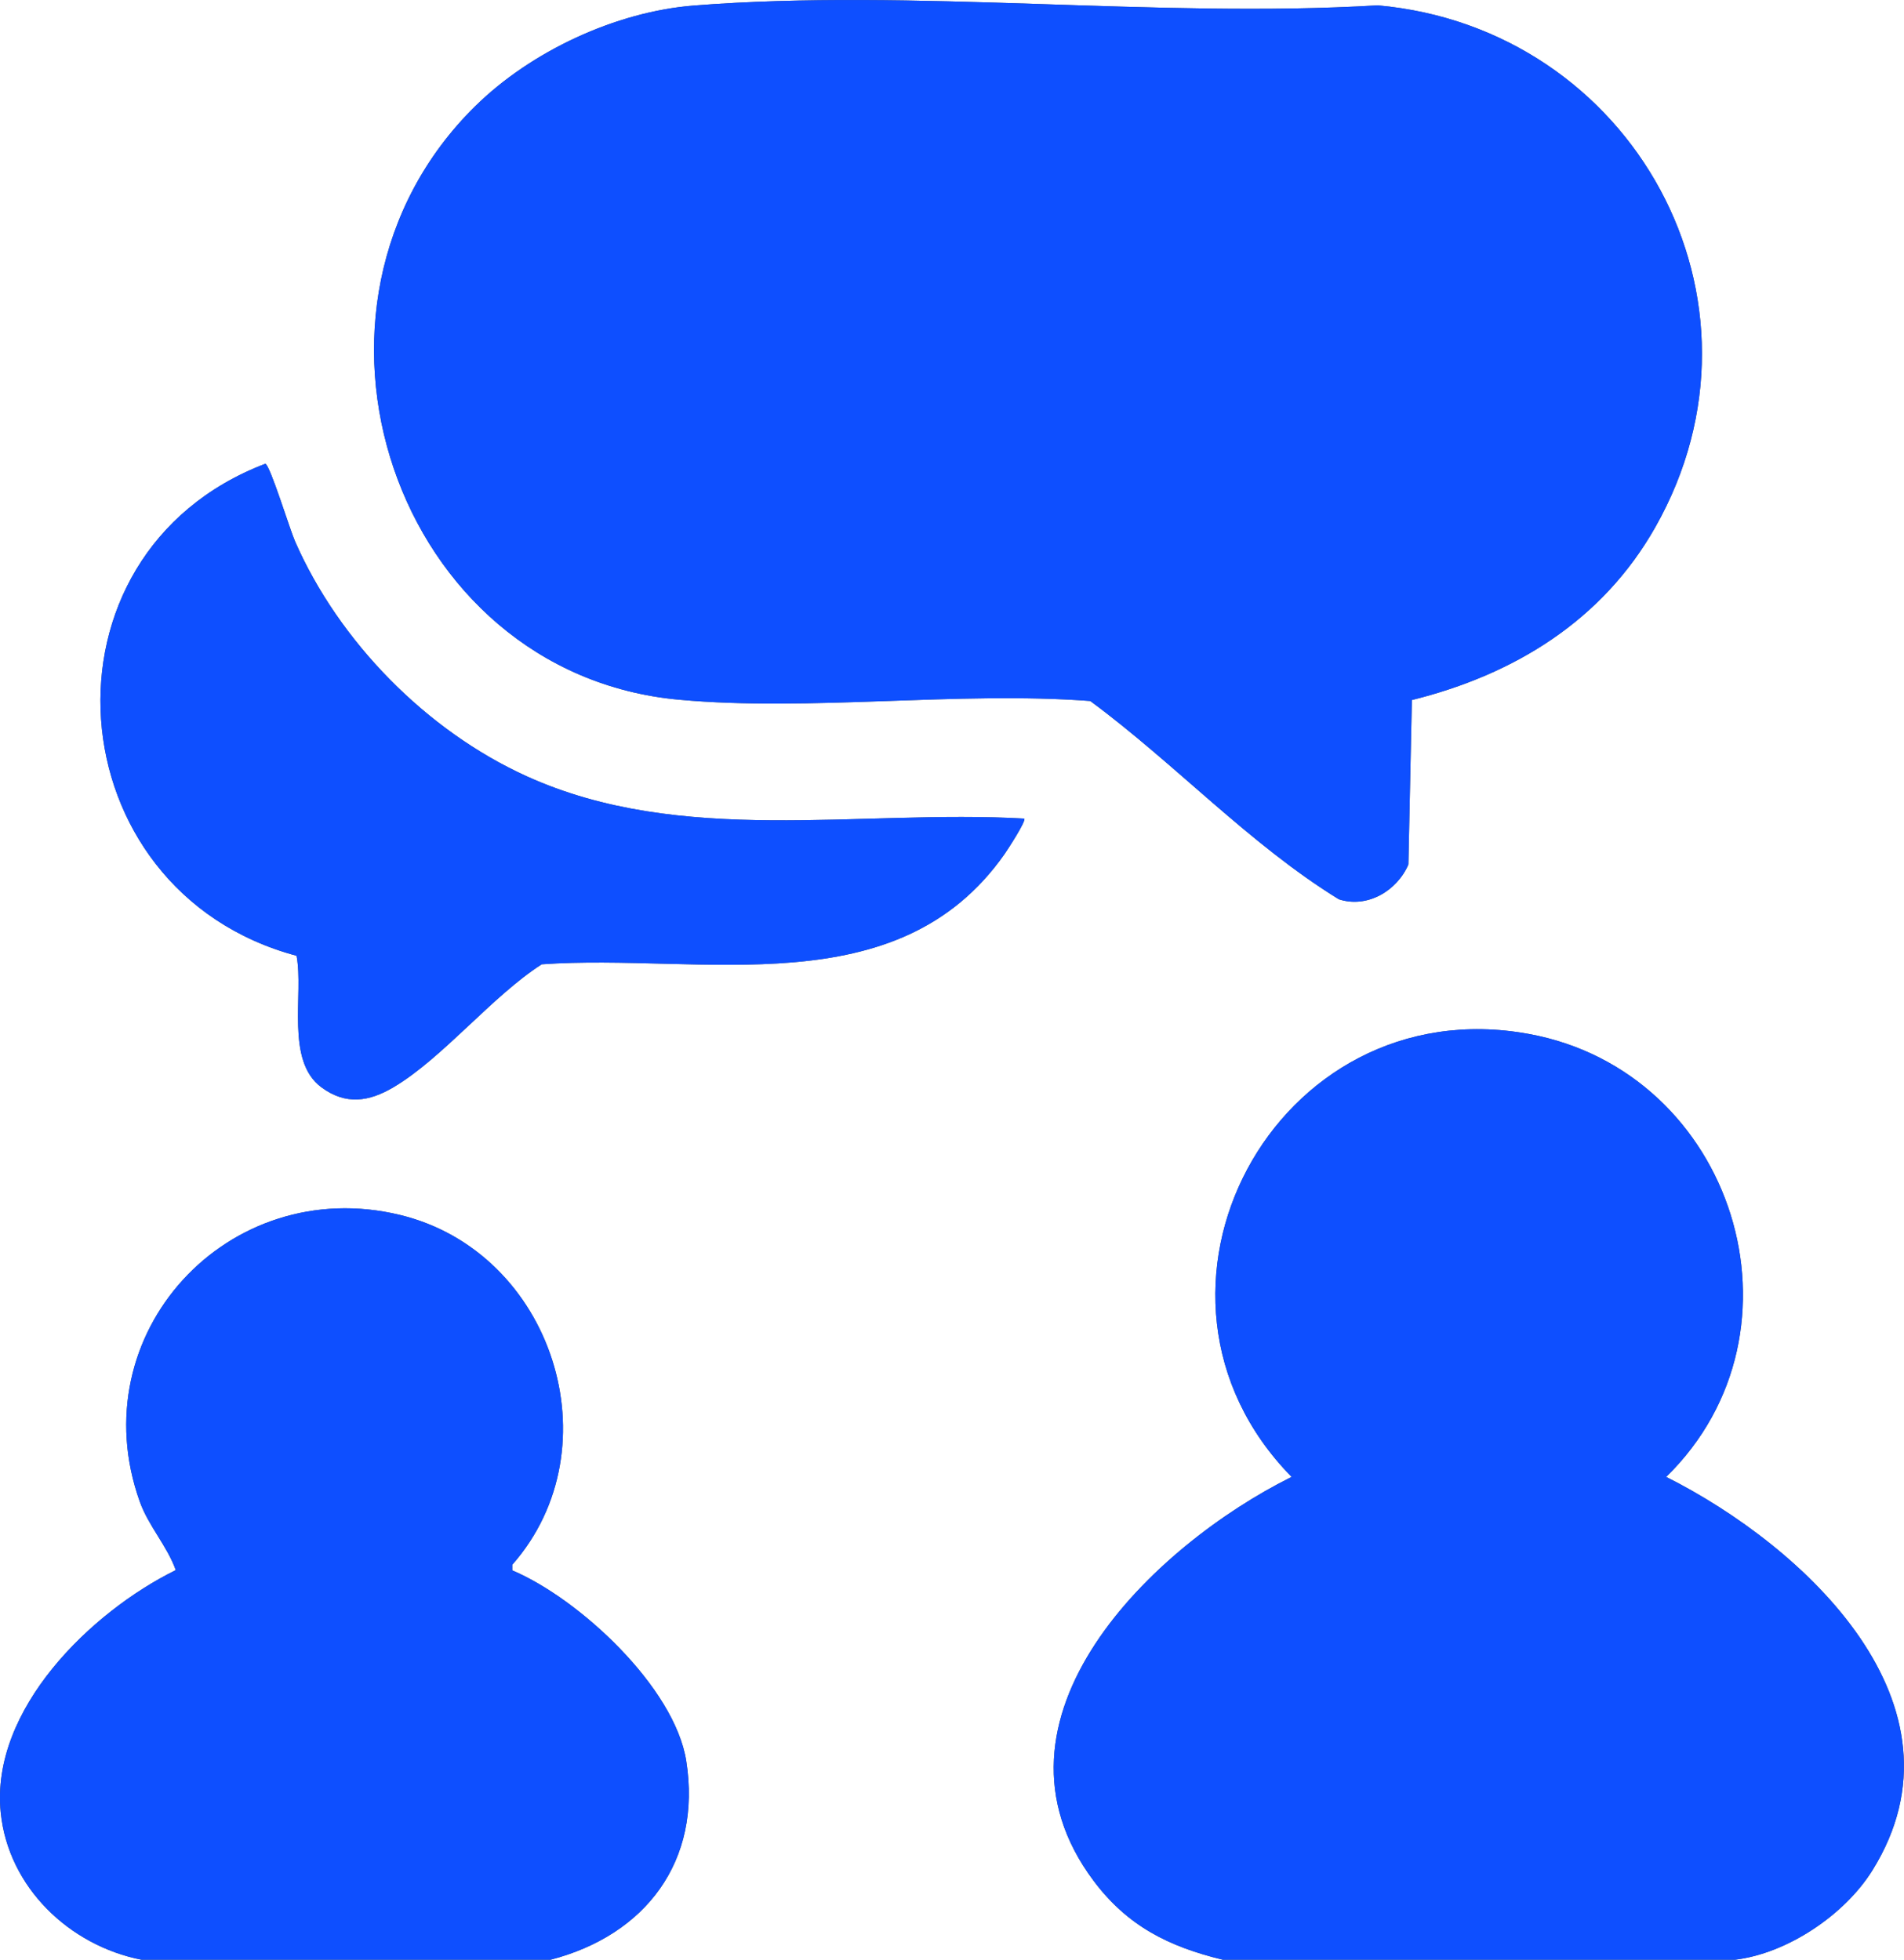
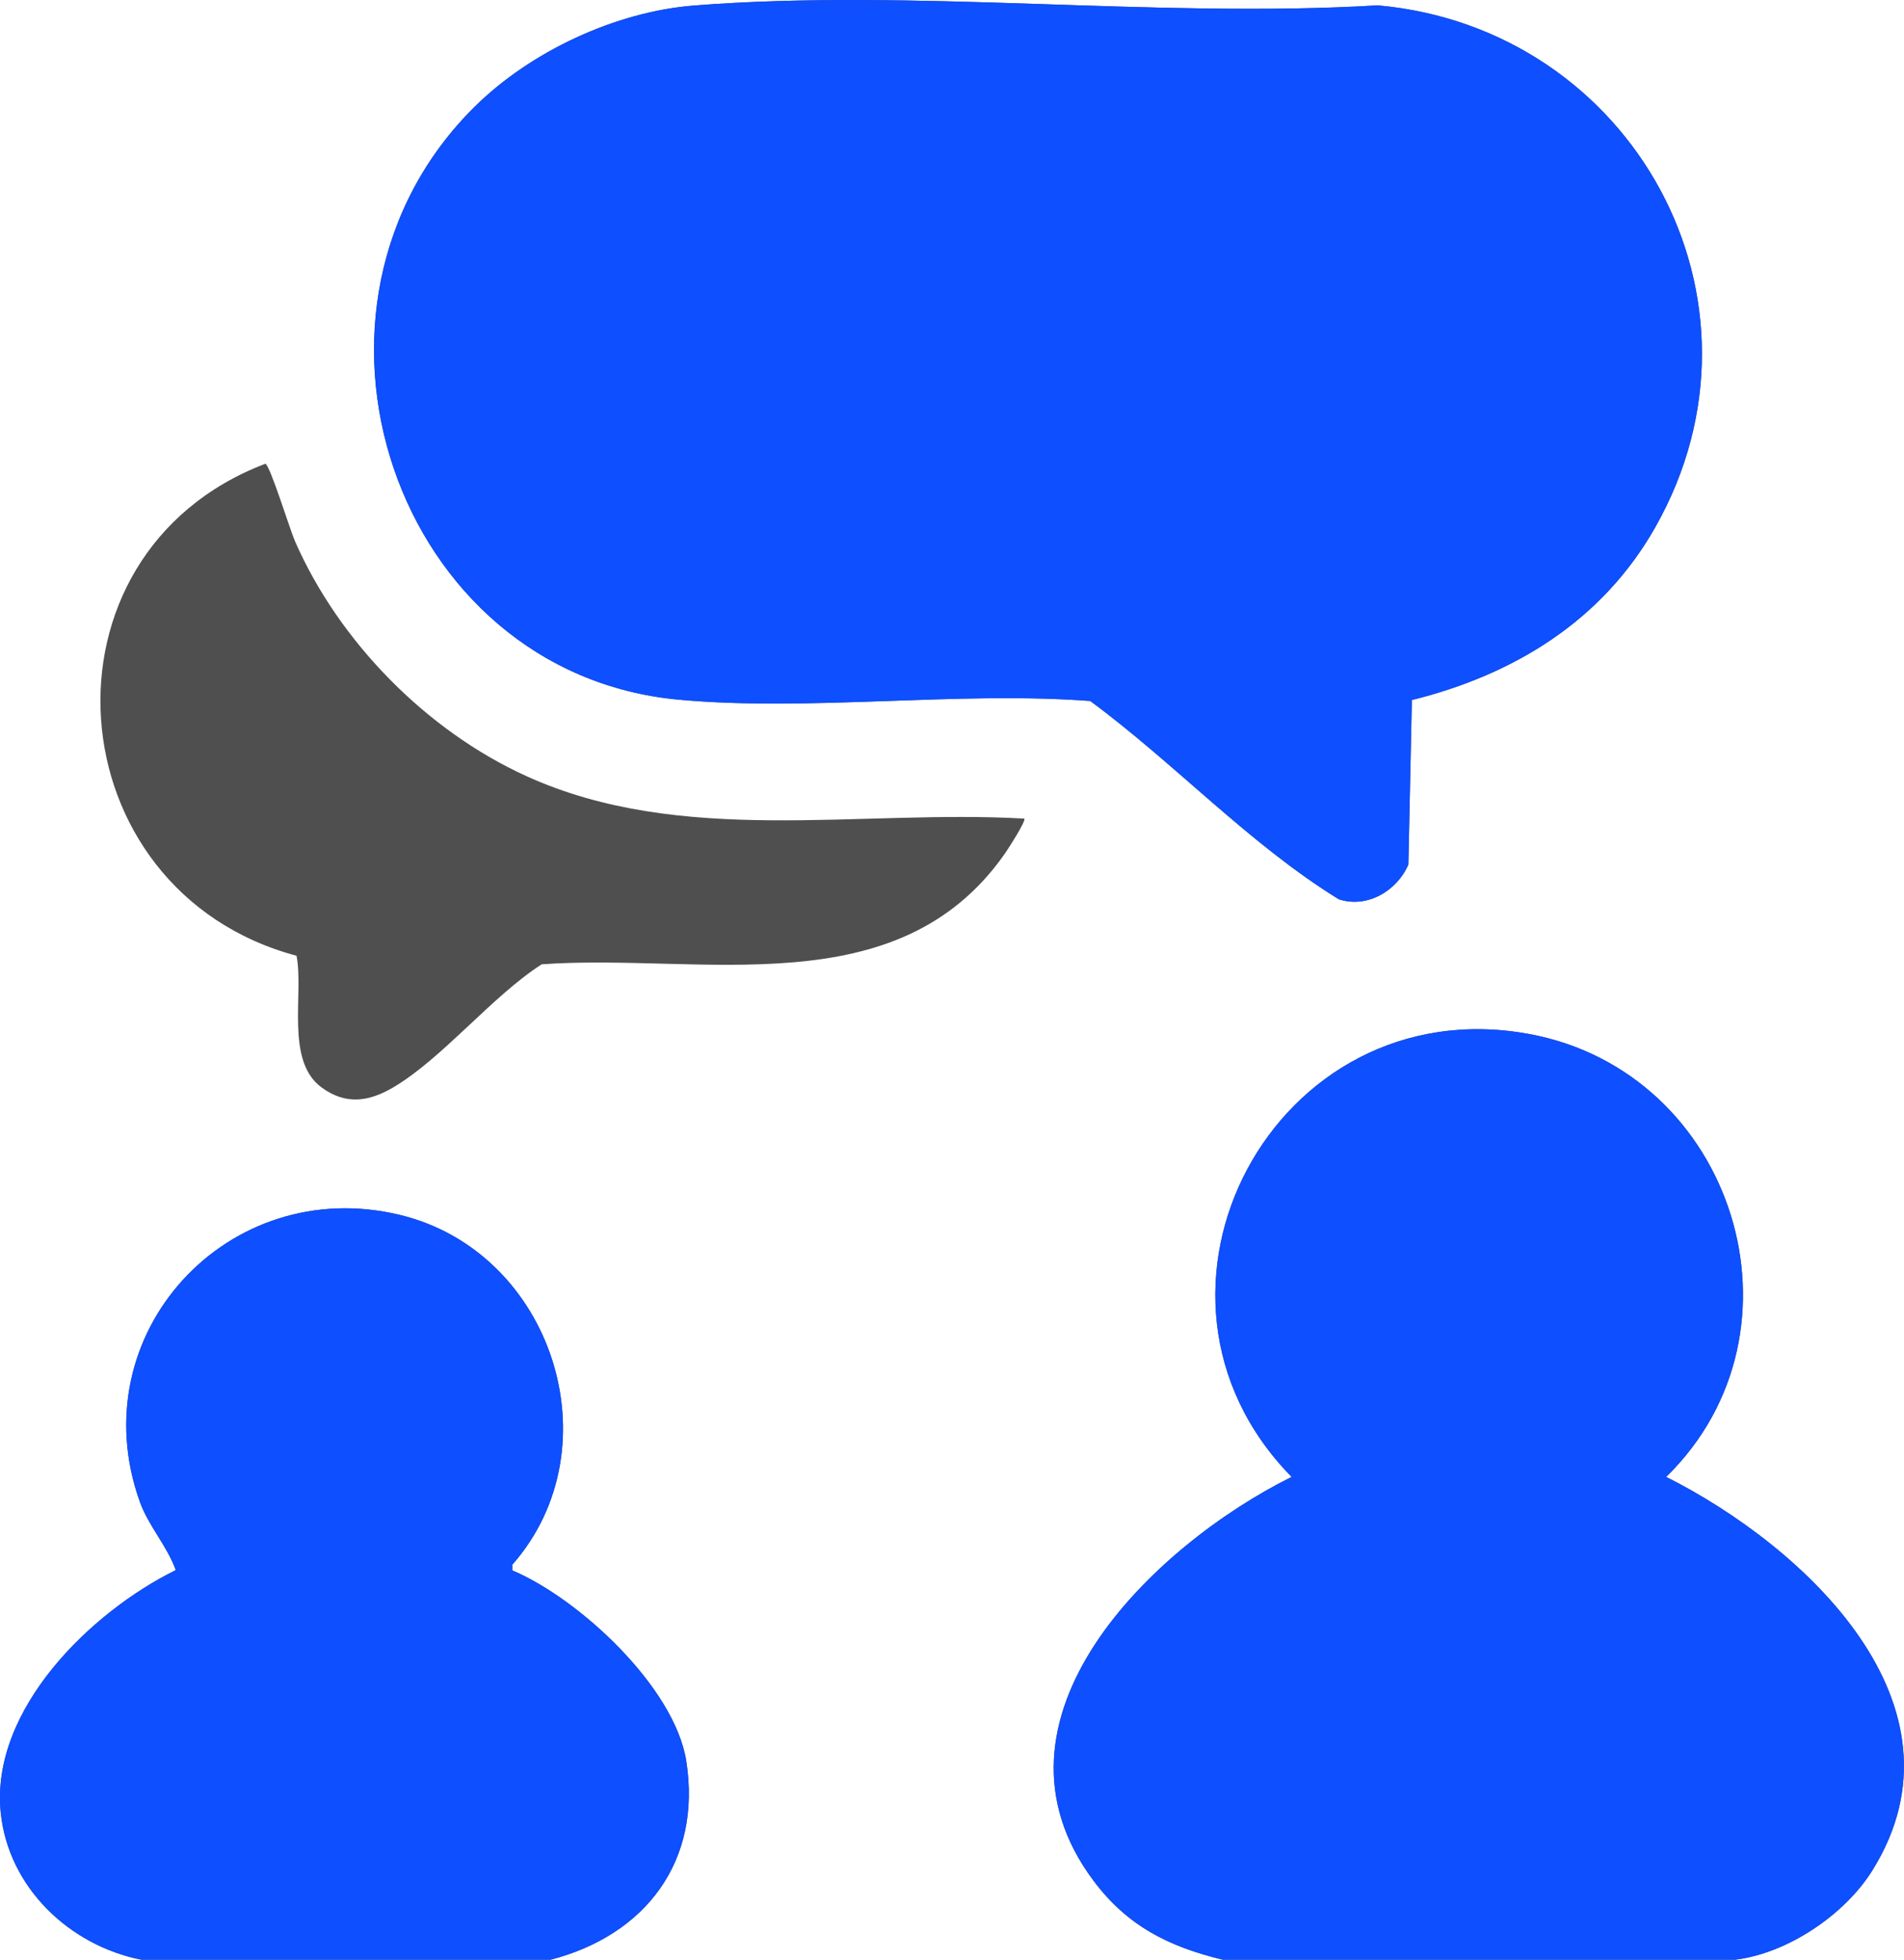
<svg xmlns="http://www.w3.org/2000/svg" id="Layer_2" data-name="Layer 2" viewBox="0 0 497.34 512">
  <defs>
    <style>.cls-1{fill:#0e4fff}.cls-2{fill:#4f4f4f}</style>
  </defs>
  <g id="Layer_1-2" data-name="Layer 1">
    <path d="M453.18 512H319.44c-14.19-3.43-24.94-8.83-33.77-20.61-31.67-42.27 15.46-87.53 51.71-105.54-47.08-47.99-4.41-127.89 61.95-115.73 53.65 9.83 75.01 77.51 35.89 115.73 36.01 18.09 80.79 59.42 53.9 102.74-7.23 11.65-22.23 21.76-35.96 23.41Zm-416.19 0C18.11 508.29 2.14 493.05.18 473.49c-2.68-26.84 23.51-52.34 45.73-63.29-2.27-6.35-7.11-11.49-9.4-17.89-15.66-43.79 23.06-85.78 67.98-74.9 39.79 9.64 56.35 60.66 29.32 91.39v1.47c17.46 7.38 42.42 30.51 45.45 49.82 4.11 26.13-10.63 45.49-35.48 51.91H36.99Zm87.18-484.29c14.53-14.3 36.63-24.64 57.05-26.26 57.44-4.55 120.63 3.41 178.67-.05 66.58 5.97 106.02 77.11 72.49 136.33-13.8 24.38-36.8 38.51-63.59 45.16l-.91 42.96c-2.94 6.88-10.77 11.54-18.18 9.09-23.44-14.45-42.69-35.39-64.92-51.8-34.77-2.61-73.09 2.81-107.45-.34-74.37-6.82-106.51-102.57-53.17-155.09Z" class="cls-2" />
    <path d="M267.54 213.84c.62.54-4.38 8.19-5.15 9.3-28.11 40.03-79.04 25.79-120.89 28.79-13.02 8.36-25.86 24.51-38.72 32.12-6.38 3.77-12.43 4.73-18.81.03-9.5-6.99-4.58-24.38-6.51-34.38-63.42-16.96-70.04-104.95-8.15-128.54 1.25.38 6.37 17.11 7.75 20.25 11.48 26.21 34.31 49.46 60.38 61.33 40.56 18.47 86.81 8.67 130.1 11.12Z" class="cls-2" />
    <path d="M453.18 512H319.44c-14.19-3.43-24.94-8.83-33.77-20.61-31.67-42.27 15.46-87.53 51.71-105.54-47.08-47.99-4.41-127.89 61.95-115.73 53.65 9.83 75.01 77.51 35.89 115.73 36.01 18.09 80.79 59.42 53.9 102.74-7.23 11.65-22.23 21.76-35.96 23.41Zm-416.19 0C18.11 508.29 2.14 493.05.18 473.49c-2.68-26.84 23.51-52.34 45.73-63.29-2.27-6.35-7.11-11.49-9.4-17.89-15.66-43.79 23.06-85.78 67.98-74.9 39.79 9.64 56.35 60.66 29.32 91.39v1.47c17.46 7.38 42.42 30.51 45.45 49.82 4.11 26.13-10.63 45.49-35.48 51.91H36.99Zm87.18-484.29c14.53-14.3 36.63-24.64 57.05-26.26 57.44-4.55 120.63 3.41 178.67-.05 66.58 5.97 106.02 77.11 72.49 136.33-13.8 24.38-36.8 38.51-63.59 45.16l-.91 42.96c-2.94 6.88-10.77 11.54-18.18 9.09-23.44-14.45-42.69-35.39-64.92-51.8-34.77-2.61-73.09 2.81-107.45-.34-74.37-6.82-106.51-102.57-53.17-155.09Z" class="cls-1" />
-     <path d="M267.54 213.84c.62.54-4.38 8.19-5.15 9.3-28.11 40.03-79.04 25.79-120.89 28.79-13.02 8.36-25.86 24.51-38.72 32.12-6.38 3.77-12.43 4.73-18.81.03-9.5-6.99-4.58-24.38-6.51-34.38-63.42-16.96-70.04-104.95-8.15-128.54 1.25.38 6.37 17.11 7.75 20.25 11.48 26.21 34.31 49.46 60.38 61.33 40.56 18.47 86.81 8.67 130.1 11.12Z" class="cls-1" />
  </g>
</svg>